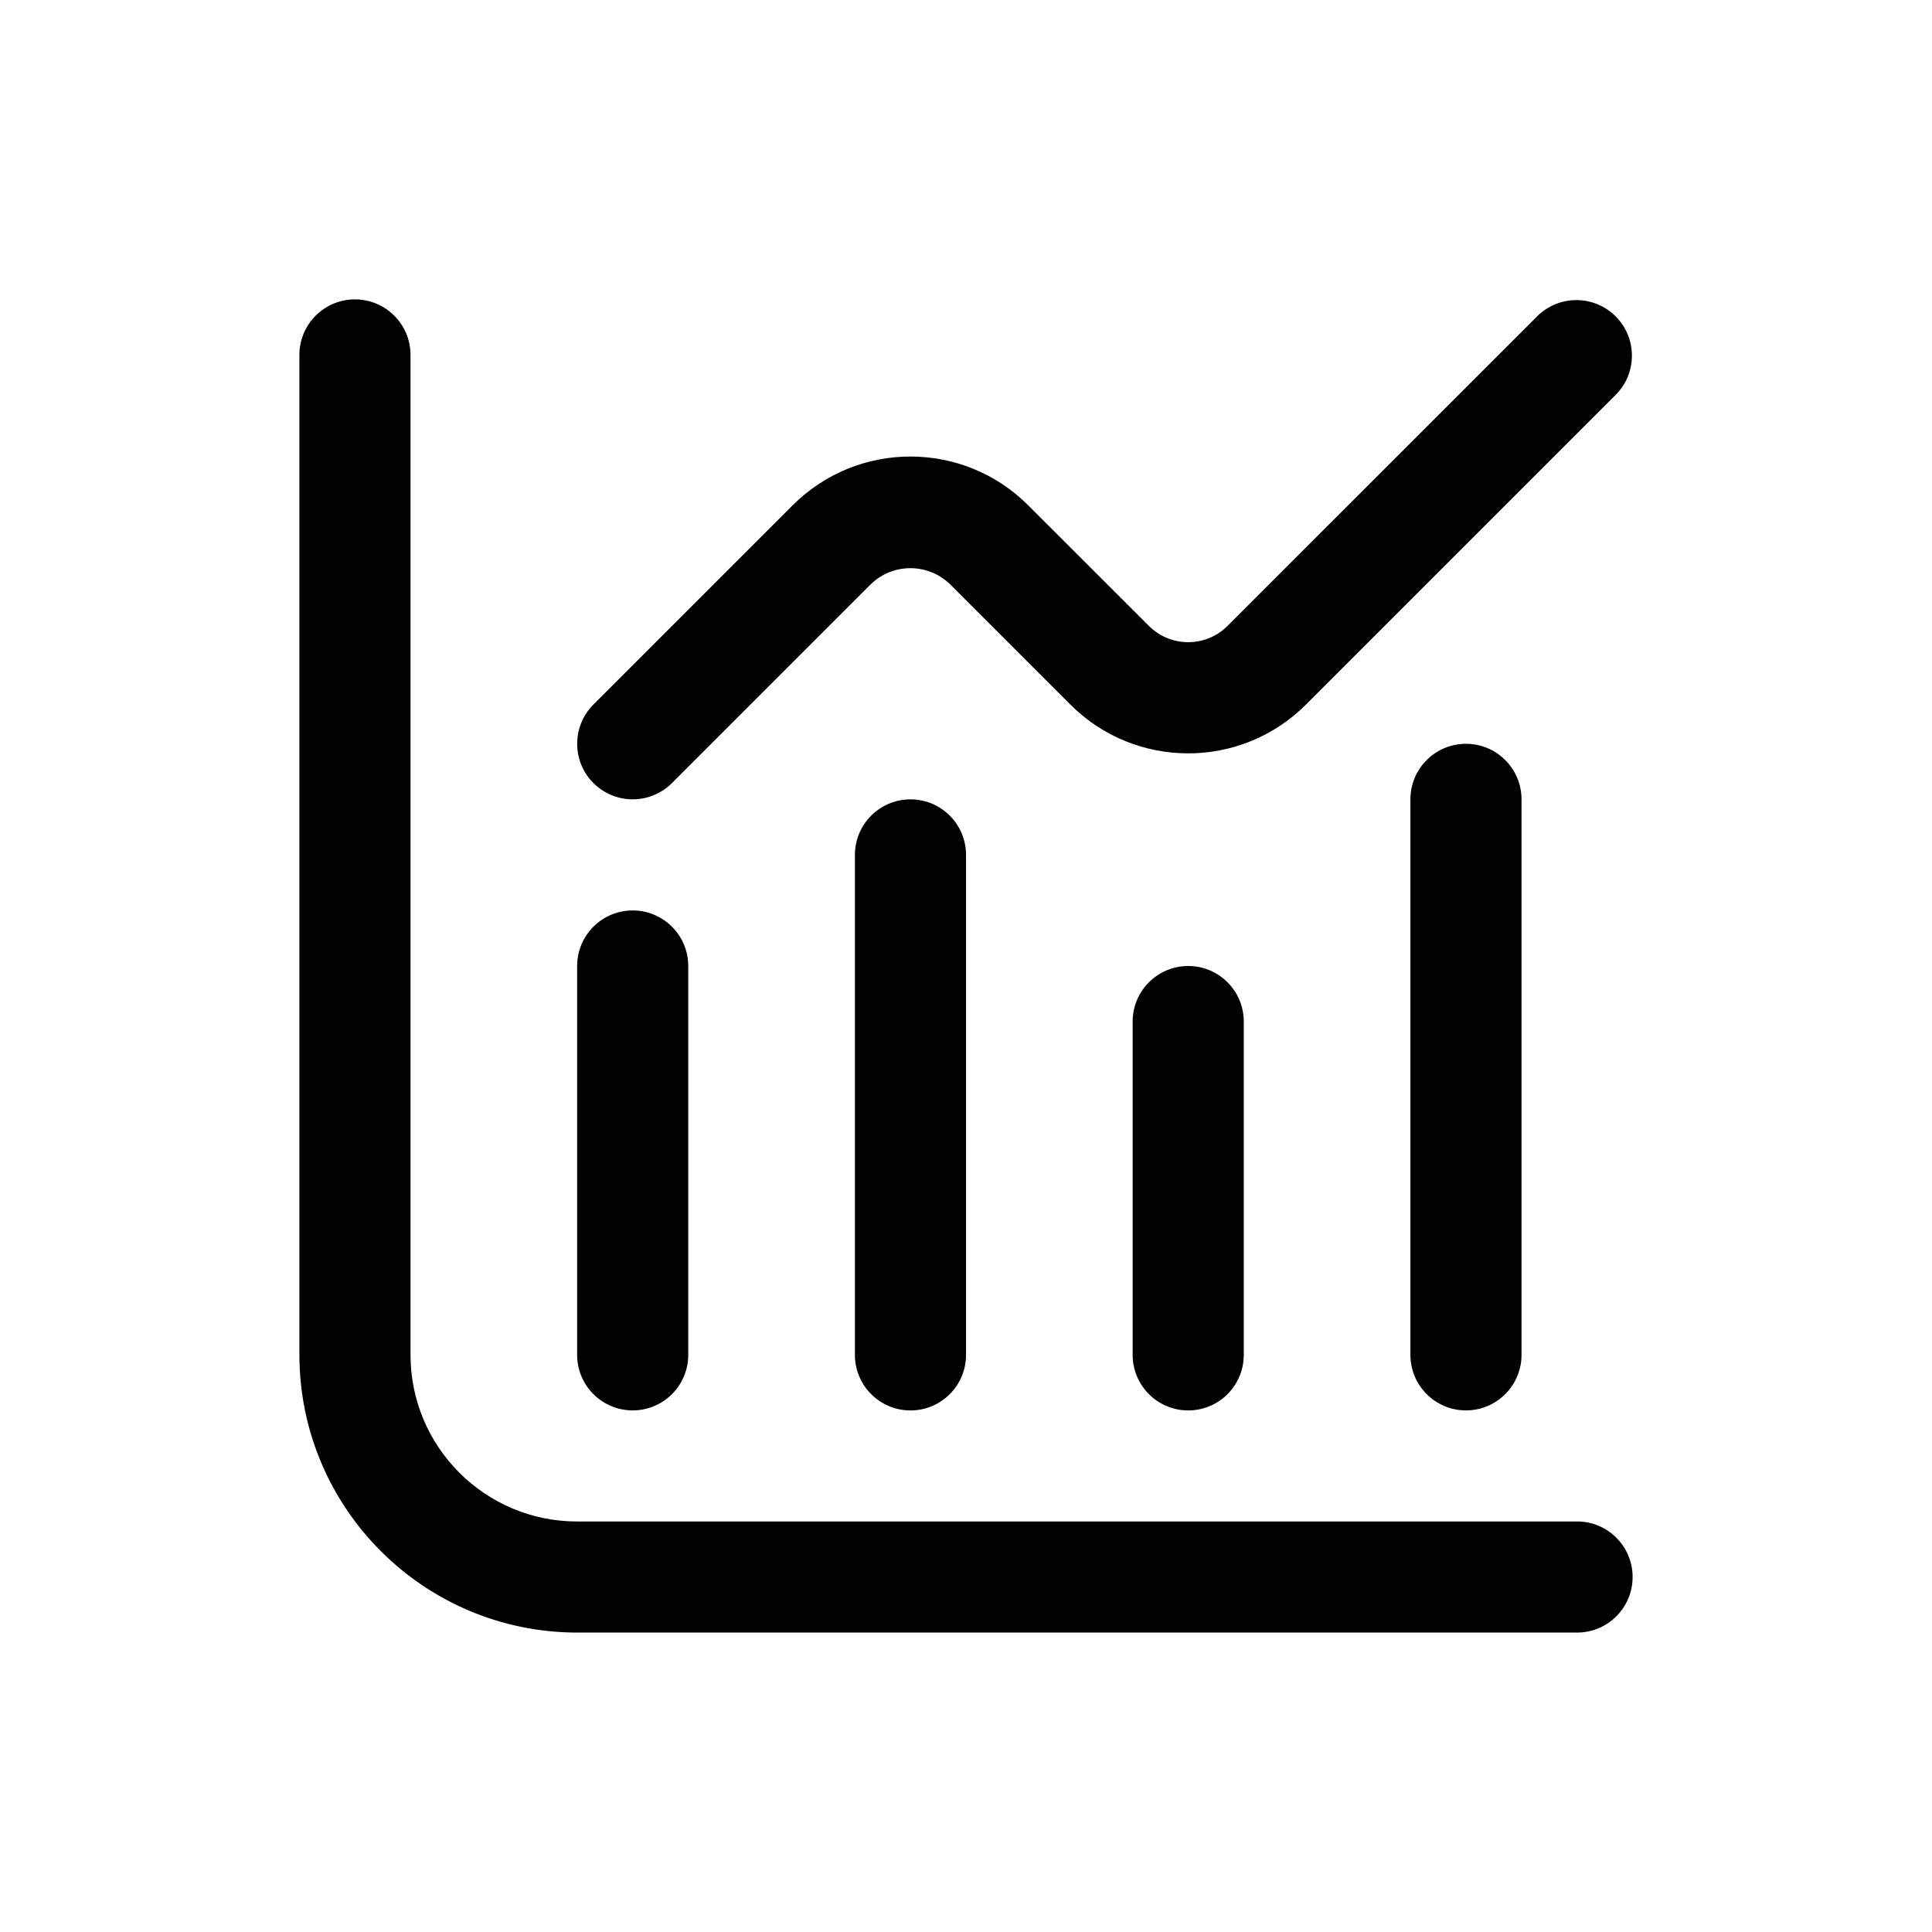
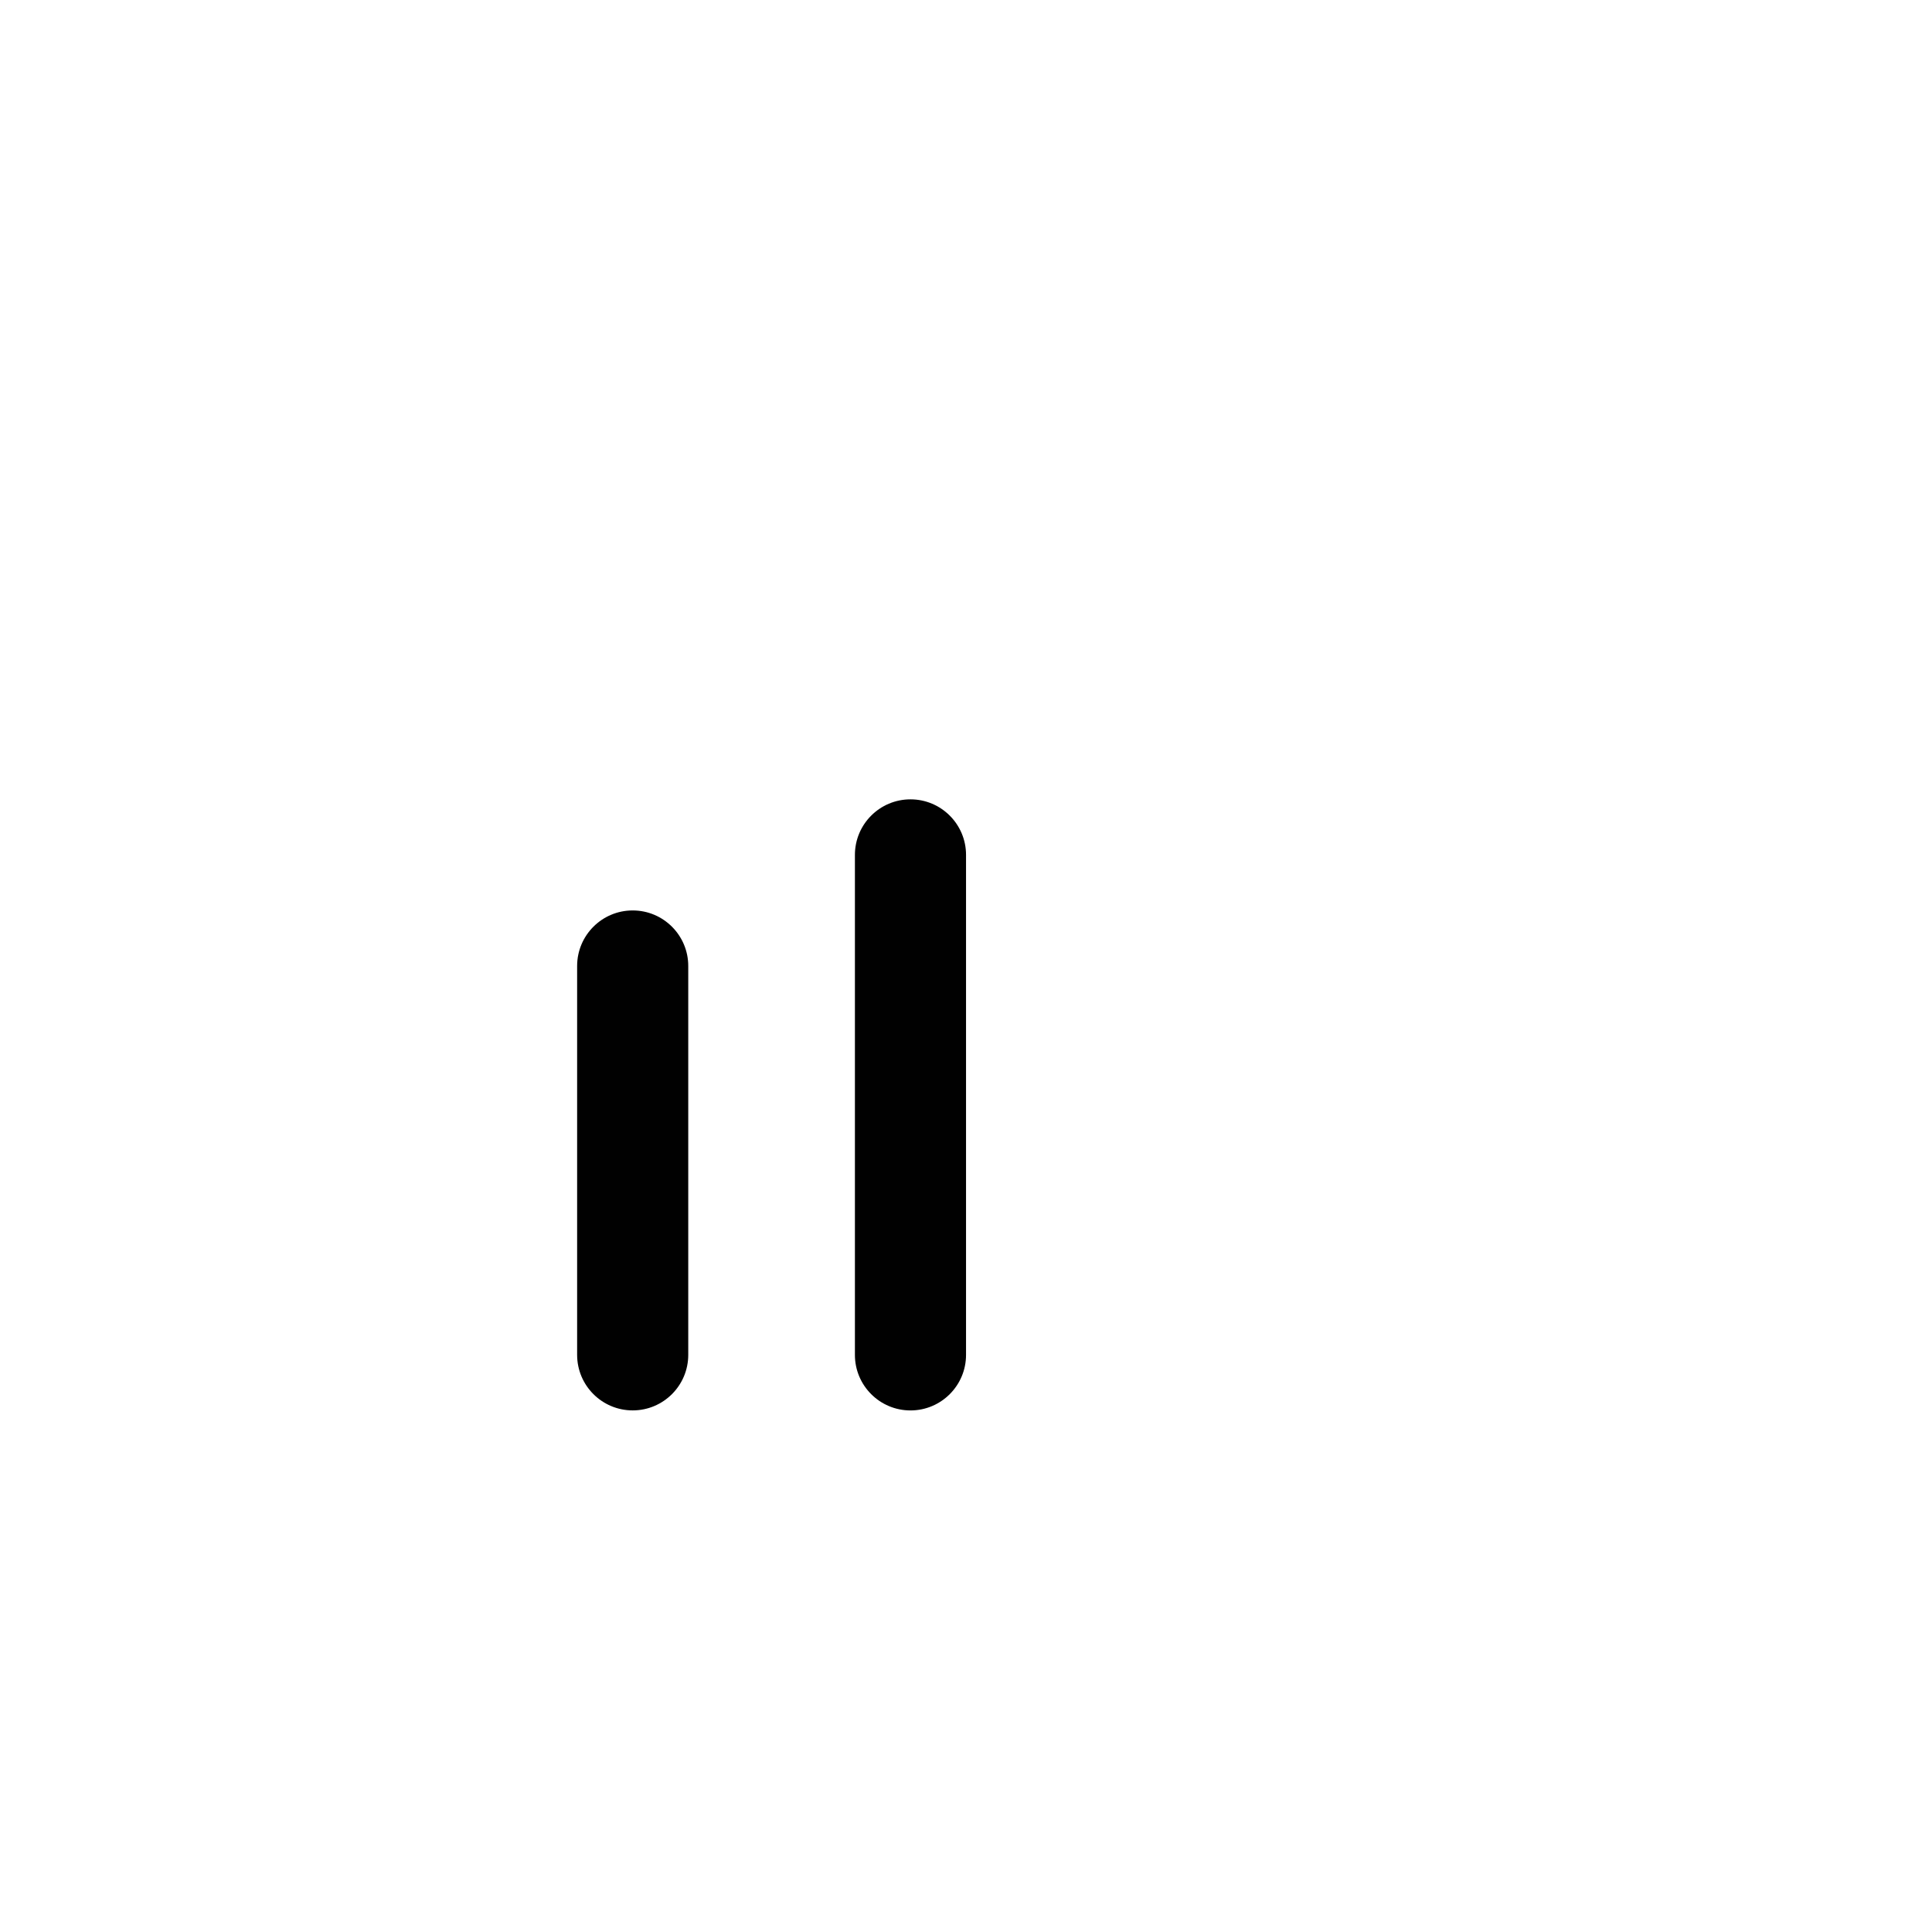
<svg xmlns="http://www.w3.org/2000/svg" id="Layer_1" viewBox="0 0 500 500">
  <defs>
    <style>.cls-1{fill:#010101;}</style>
  </defs>
-   <path class="cls-1" d="M408.14,393.76H149.37c-23.82,0-43.13-19.31-43.13-43.13V91.86c0-7.94-6.44-14.38-14.38-14.38s-14.38,6.44-14.38,14.38V350.63c.05,39.68,32.2,71.83,71.88,71.88H408.14c7.94,0,14.38-6.44,14.38-14.38s-6.44-14.38-14.38-14.38Z" />
  <path class="cls-1" d="M163.74,365.01c7.94,0,14.38-6.44,14.38-14.38v-100.63c0-7.94-6.44-14.38-14.38-14.38s-14.38,6.44-14.38,14.38v100.63c0,7.94,6.44,14.38,14.38,14.38Z" />
  <path class="cls-1" d="M221.25,221.25v129.39c0,7.94,6.44,14.38,14.38,14.38s14.38-6.44,14.38-14.38V221.25c0-7.94-6.44-14.38-14.38-14.38s-14.38,6.44-14.38,14.38Z" />
-   <path class="cls-1" d="M293.13,264.38v86.26c0,7.94,6.44,14.38,14.38,14.38s14.38-6.44,14.38-14.38v-86.26c0-7.94-6.44-14.38-14.38-14.38s-14.38,6.44-14.38,14.38Z" />
-   <path class="cls-1" d="M365.01,206.87v143.76c0,7.94,6.44,14.38,14.38,14.38s14.38-6.44,14.38-14.38V206.87c0-7.94-6.44-14.38-14.38-14.38s-14.38,6.44-14.38,14.38Z" />
-   <path class="cls-1" d="M163.74,206.87c3.81,0,7.47-1.52,10.16-4.21l51.55-51.55c5.69-5.42,14.64-5.42,20.33,0l31.23,31.23c16.84,16.84,44.14,16.84,60.98,0l80.31-80.31c5.52-5.71,5.36-14.81-.35-20.33-5.57-5.38-14.4-5.38-19.97,0l-80.31,80.29c-5.61,5.61-14.71,5.61-20.33,0l-31.23-31.21c-16.84-16.84-44.14-16.84-60.98,0l-51.55,51.55c-5.61,5.62-5.61,14.72,0,20.33,2.7,2.69,6.35,4.21,10.16,4.21Z" />
</svg>